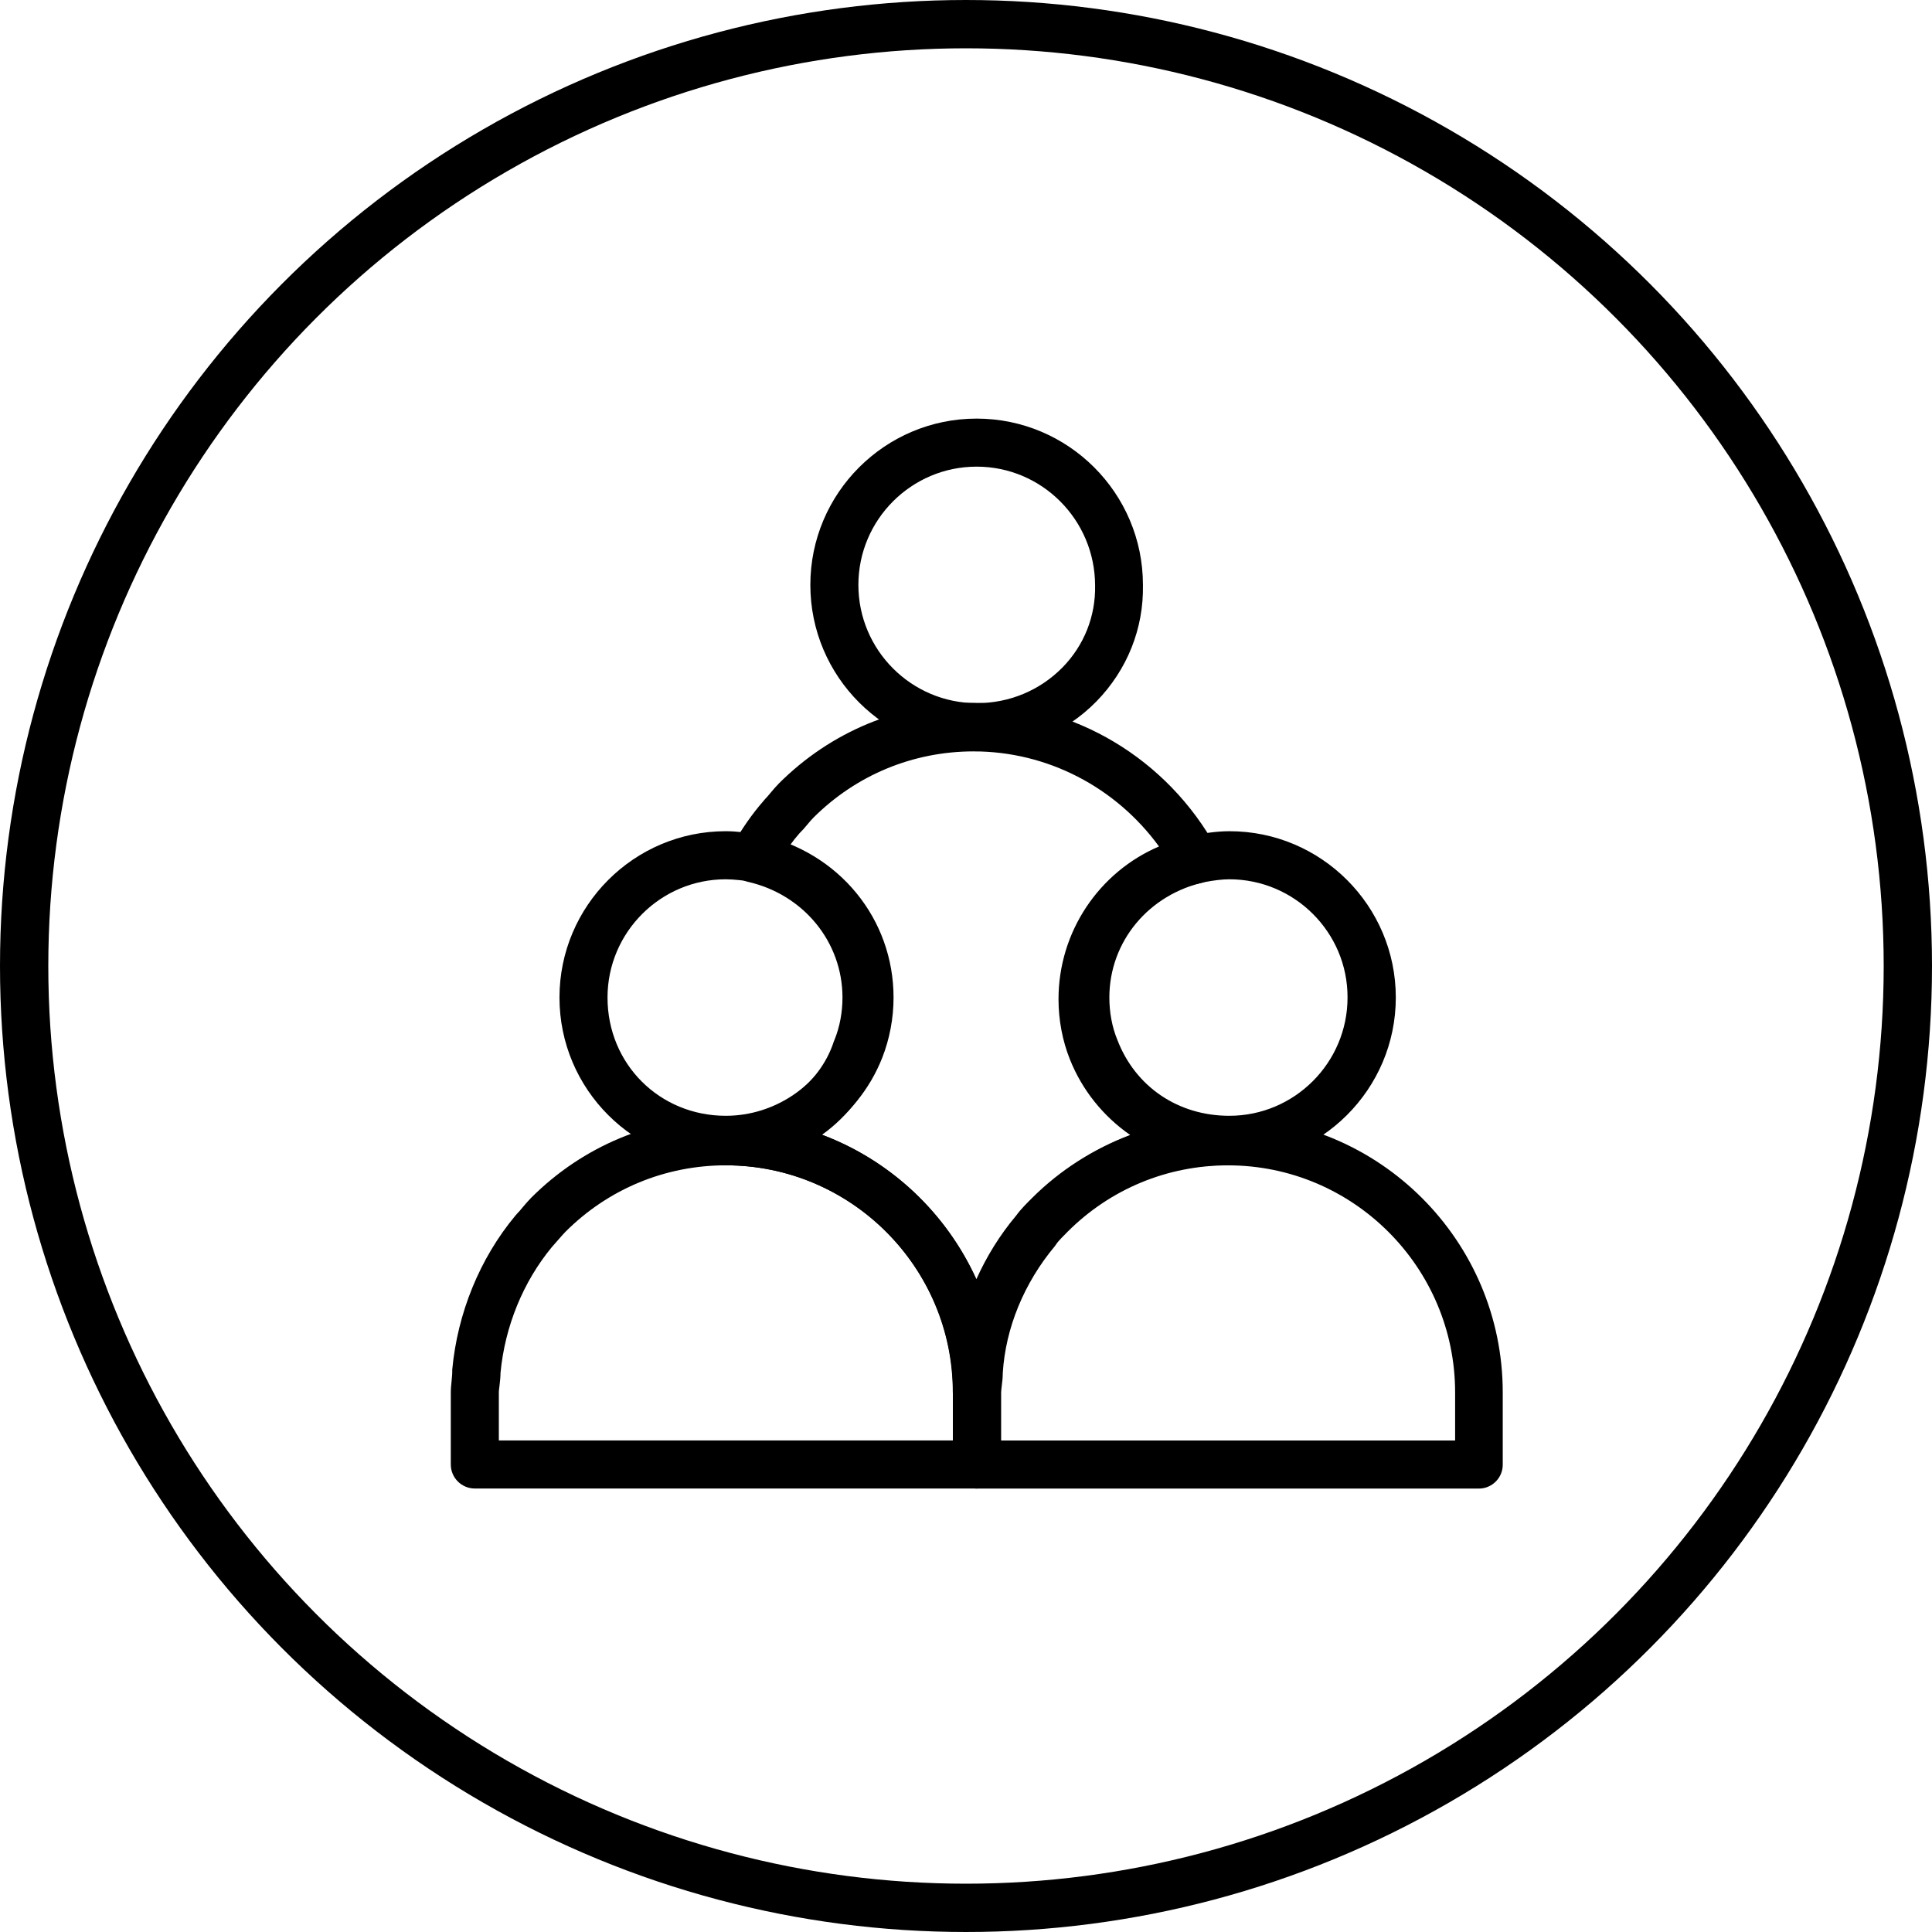
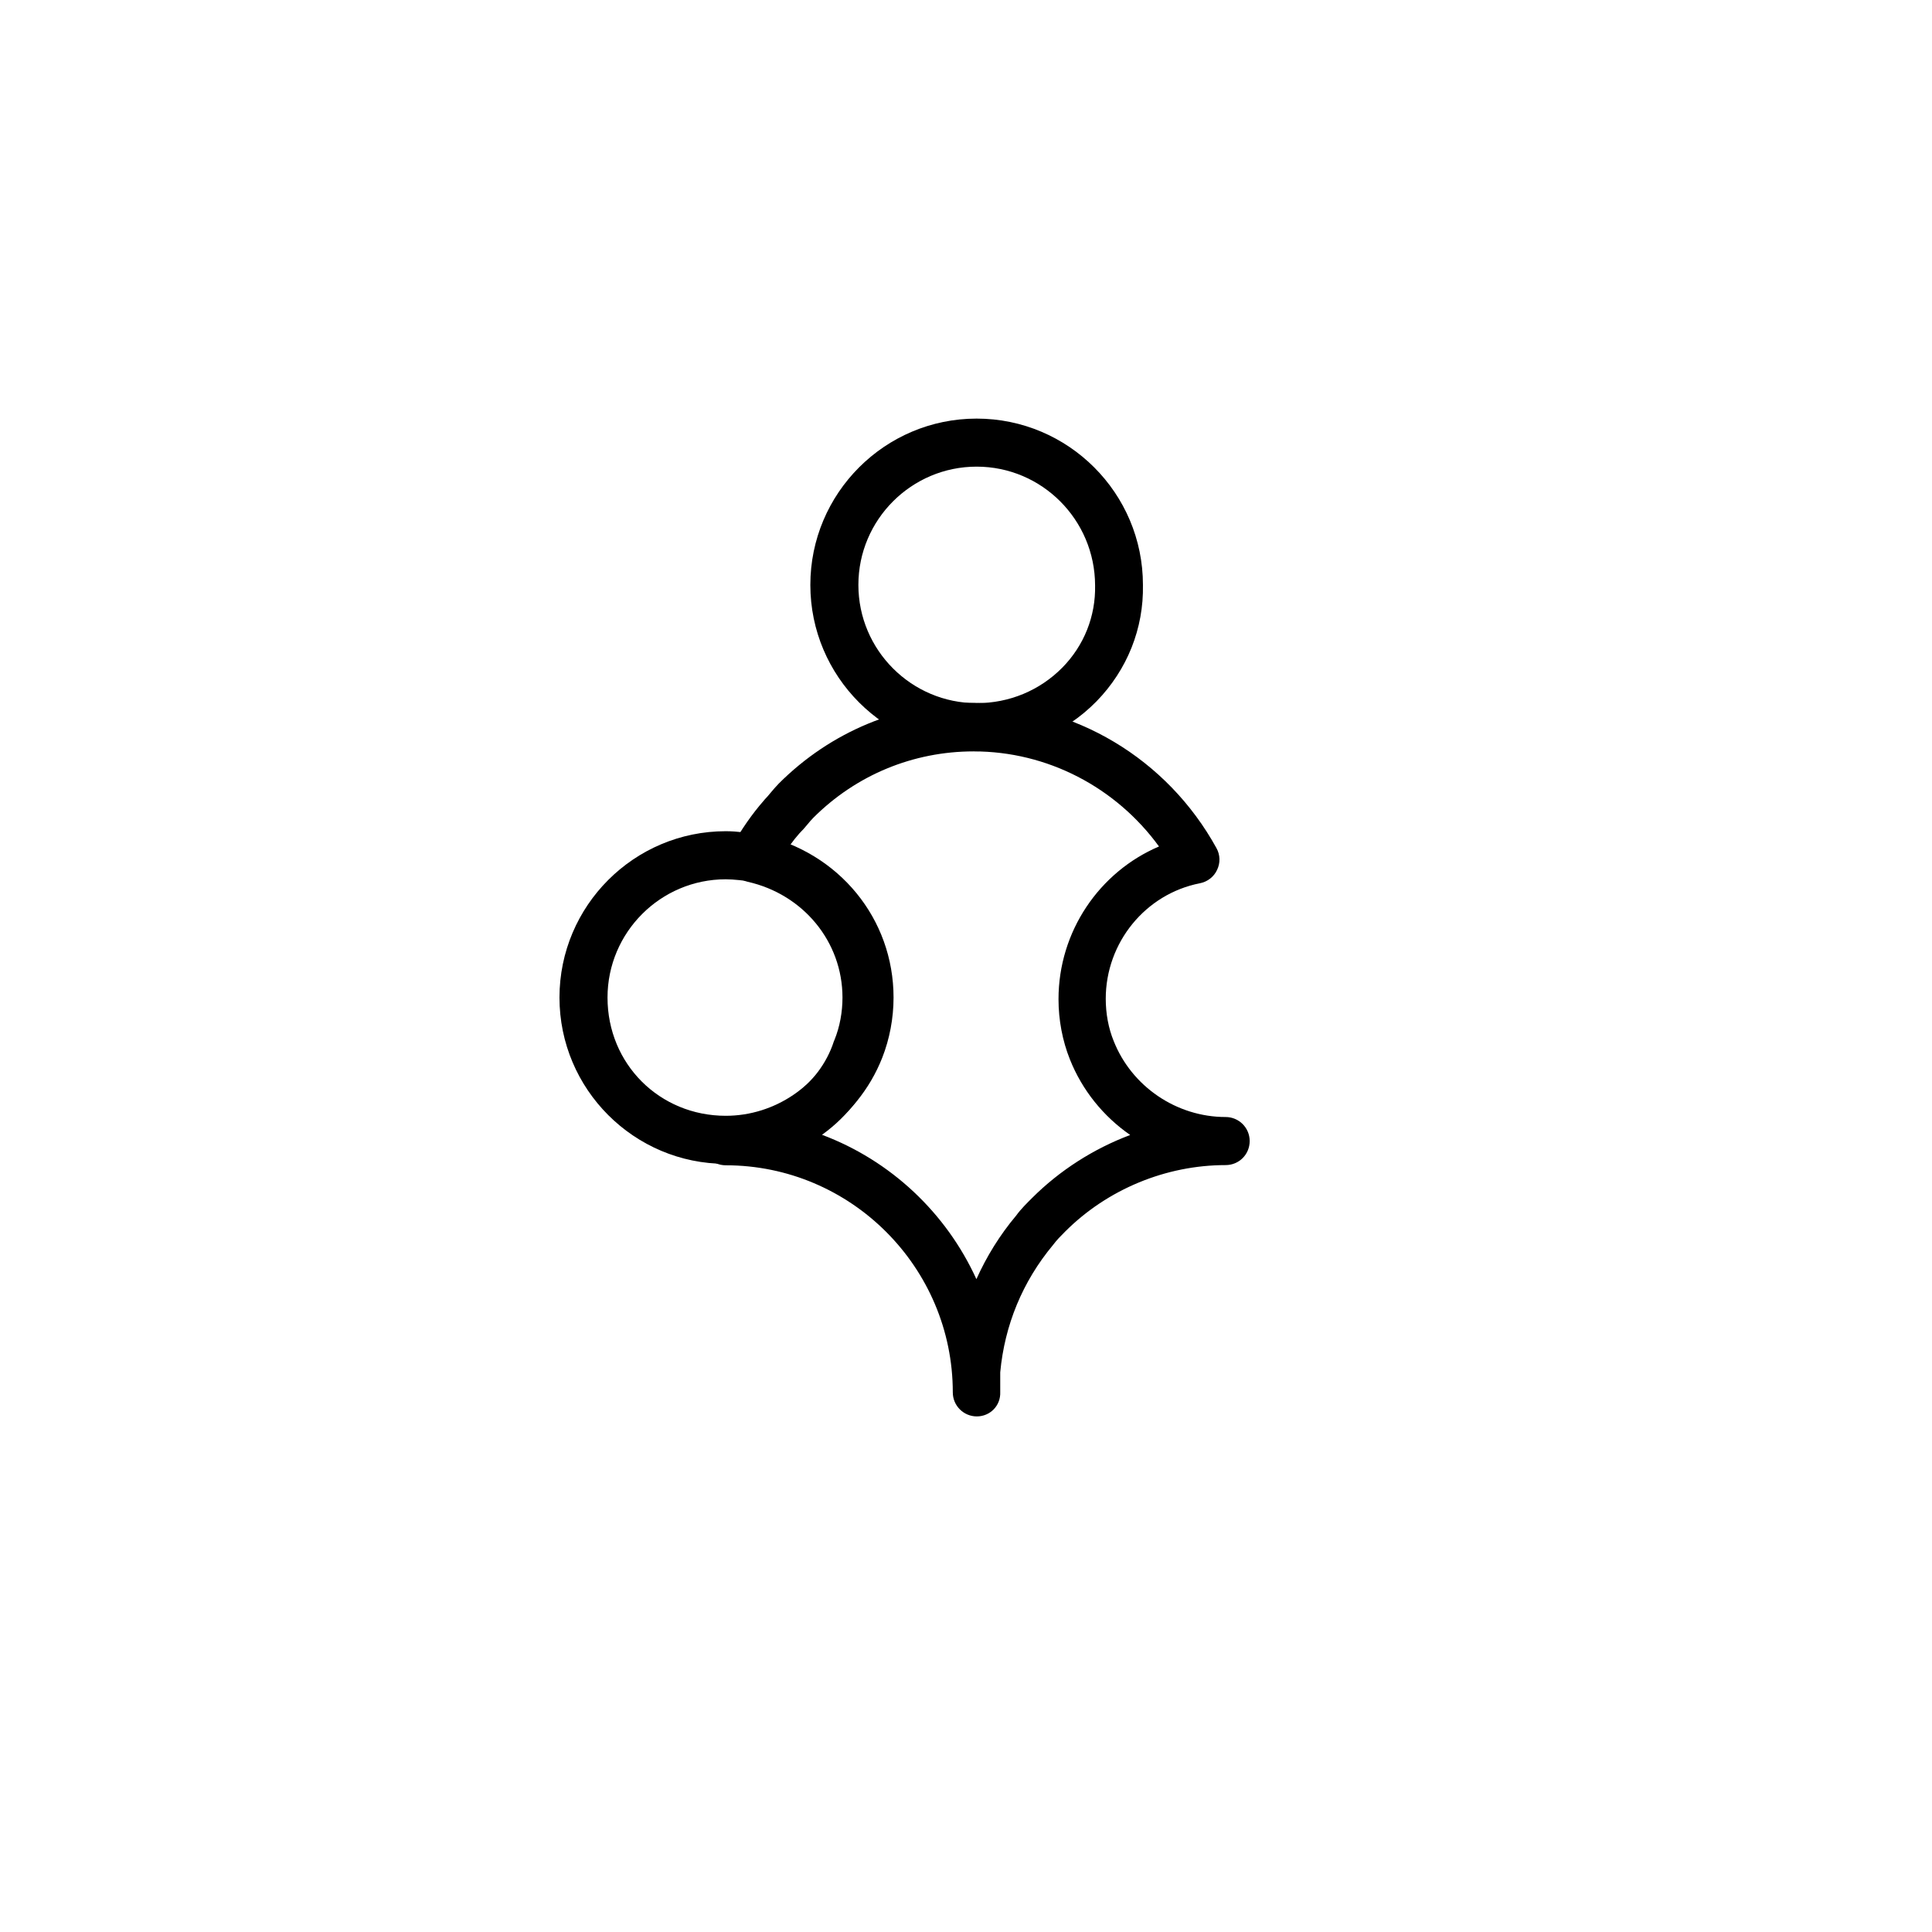
<svg xmlns="http://www.w3.org/2000/svg" width="60" height="60" viewBox="0 0 60 60" fill="none">
-   <circle cx="30" cy="30" r="29.25" stroke="black" stroke-width="1.5" />
-   <path d="M38.177 36.144C35.99 36.144 34.076 34.846 33.31 32.835C33.083 32.27 32.966 31.628 32.966 30.979C32.966 28.533 34.679 26.457 37.132 25.931C37.314 25.892 37.755 25.814 38.183 25.814C41.032 25.814 43.348 28.131 43.348 30.979C43.348 33.828 41.025 36.144 38.177 36.144ZM38.177 27.307C37.975 27.307 37.696 27.339 37.43 27.391C35.678 27.767 34.452 29.24 34.452 30.979C34.452 31.44 34.536 31.894 34.699 32.29C35.257 33.75 36.587 34.652 38.177 34.652C40.201 34.652 41.849 33.004 41.849 30.979C41.856 28.955 40.201 27.307 38.177 27.307Z" fill="black" />
-   <path d="M45.93 46.229H30.338C29.929 46.229 29.592 45.898 29.592 45.483V43.25C29.592 43.127 29.605 43.004 29.618 42.874C29.631 42.79 29.637 42.699 29.637 42.602C29.741 40.863 30.429 39.169 31.577 37.781C31.72 37.58 31.921 37.378 32.09 37.21C33.706 35.594 35.853 34.705 38.131 34.705C42.841 34.705 46.669 38.54 46.669 43.244V45.476C46.676 45.891 46.339 46.229 45.93 46.229ZM31.084 44.736H45.19V43.244C45.19 39.357 42.024 36.191 38.137 36.191C36.255 36.191 34.484 36.924 33.154 38.254C33.05 38.358 32.855 38.553 32.804 38.637C32.791 38.657 32.771 38.682 32.758 38.702C31.798 39.85 31.227 41.252 31.142 42.641C31.142 42.757 31.13 42.907 31.11 43.043C31.104 43.114 31.091 43.179 31.091 43.244V44.736H31.084Z" fill="black" />
  <path d="M22.539 36.144C19.691 36.144 17.375 33.828 17.375 30.979C17.375 28.131 19.691 25.814 22.539 25.814C22.903 25.814 23.299 25.873 23.604 25.925C26.063 26.463 27.75 28.54 27.75 30.979C27.75 31.628 27.626 32.27 27.399 32.848C26.627 34.814 24.674 36.144 22.539 36.144ZM22.539 27.307C20.515 27.307 18.867 28.955 18.867 30.979C18.867 33.043 20.483 34.652 22.539 34.652C24.064 34.652 25.459 33.704 26.017 32.29C26.179 31.888 26.264 31.433 26.264 30.973C26.264 29.24 25.057 27.761 23.324 27.378C23.136 27.352 22.799 27.307 22.539 27.307Z" fill="black" />
-   <path d="M30.338 46.227H14.746C14.337 46.227 14 45.896 14 45.481V43.249C14 43.126 14.013 43.002 14.026 42.873C14.032 42.788 14.045 42.698 14.045 42.6C14.045 42.581 14.045 42.555 14.045 42.535C14.208 40.777 14.902 39.077 16.005 37.753C16.018 37.734 16.037 37.721 16.05 37.701C16.115 37.636 16.174 37.565 16.232 37.494C16.316 37.39 16.407 37.293 16.492 37.202C18.107 35.586 20.248 34.697 22.532 34.697C27.243 34.697 31.071 38.532 31.071 43.236V45.468C31.084 45.89 30.747 46.227 30.338 46.227ZM15.492 44.735H29.598V43.243C29.598 39.356 26.432 36.19 22.545 36.19C20.664 36.19 18.892 36.923 17.562 38.253C17.497 38.318 17.439 38.389 17.374 38.461C17.296 38.551 17.218 38.642 17.14 38.727C16.245 39.81 15.681 41.192 15.544 42.633C15.544 42.782 15.525 42.912 15.512 43.041C15.505 43.113 15.492 43.178 15.492 43.243V44.735Z" fill="black" />
  <path d="M30.33 23.33C27.482 23.33 25.166 21.013 25.166 18.165C25.166 15.316 27.482 13 30.33 13C33.179 13 35.495 15.316 35.495 18.165C35.521 19.514 35.009 20.799 34.055 21.779C33.075 22.778 31.751 23.33 30.33 23.33ZM30.33 14.492C28.306 14.492 26.658 16.14 26.658 18.165C26.658 20.189 28.306 21.837 30.33 21.837C31.349 21.837 32.29 21.442 32.991 20.734C33.666 20.047 34.029 19.138 34.009 18.178C34.003 16.14 32.355 14.492 30.33 14.492Z" fill="black" />
  <path d="M30.336 43.988C29.928 43.988 29.59 43.657 29.59 43.242C29.59 39.355 26.424 36.189 22.537 36.189C22.128 36.189 21.791 35.858 21.791 35.443C21.791 35.028 22.122 34.697 22.537 34.697C24.069 34.697 25.451 33.724 25.898 32.335C25.905 32.322 25.911 32.303 25.918 32.289C26.08 31.887 26.164 31.433 26.164 30.979C26.164 29.253 24.951 27.773 23.218 27.384C22.991 27.332 22.797 27.177 22.699 26.962C22.602 26.748 22.615 26.502 22.725 26.294C23.024 25.756 23.355 25.282 23.712 24.873C23.725 24.86 23.731 24.847 23.744 24.834C23.809 24.769 23.867 24.698 23.926 24.627C24.01 24.523 24.101 24.425 24.185 24.335C25.801 22.719 27.942 21.83 30.226 21.83C33.353 21.83 36.247 23.556 37.779 26.34C37.895 26.547 37.902 26.8 37.798 27.014C37.701 27.229 37.5 27.384 37.266 27.43C35.573 27.761 34.34 29.272 34.34 31.018C34.34 31.478 34.424 31.933 34.586 32.328C35.144 33.743 36.539 34.69 38.064 34.69C38.473 34.69 38.81 35.021 38.81 35.436C38.81 35.852 38.479 36.183 38.064 36.183C36.208 36.183 34.392 36.935 33.081 38.246C32.938 38.389 32.822 38.505 32.705 38.661C31.757 39.797 31.199 41.153 31.063 42.619V43.229C31.082 43.657 30.745 43.988 30.336 43.988ZM25.528 35.242C27.657 36.04 29.383 37.662 30.323 39.725C30.641 39.018 31.05 38.356 31.556 37.753C31.712 37.539 31.894 37.364 32.049 37.208C32.912 36.345 33.963 35.676 35.099 35.248C34.268 34.671 33.607 33.86 33.224 32.893C32.997 32.322 32.873 31.68 32.873 31.031C32.873 28.928 34.139 27.079 35.994 26.288C34.651 24.445 32.523 23.335 30.239 23.335C28.357 23.335 26.586 24.069 25.256 25.399C25.198 25.457 25.133 25.535 25.074 25.606C24.996 25.704 24.912 25.794 24.828 25.879C24.724 25.996 24.627 26.119 24.529 26.255C26.411 27.073 27.657 28.896 27.657 30.985C27.657 31.621 27.54 32.257 27.313 32.828C26.982 33.821 26.352 34.651 25.528 35.242Z" fill="black" />
</svg>